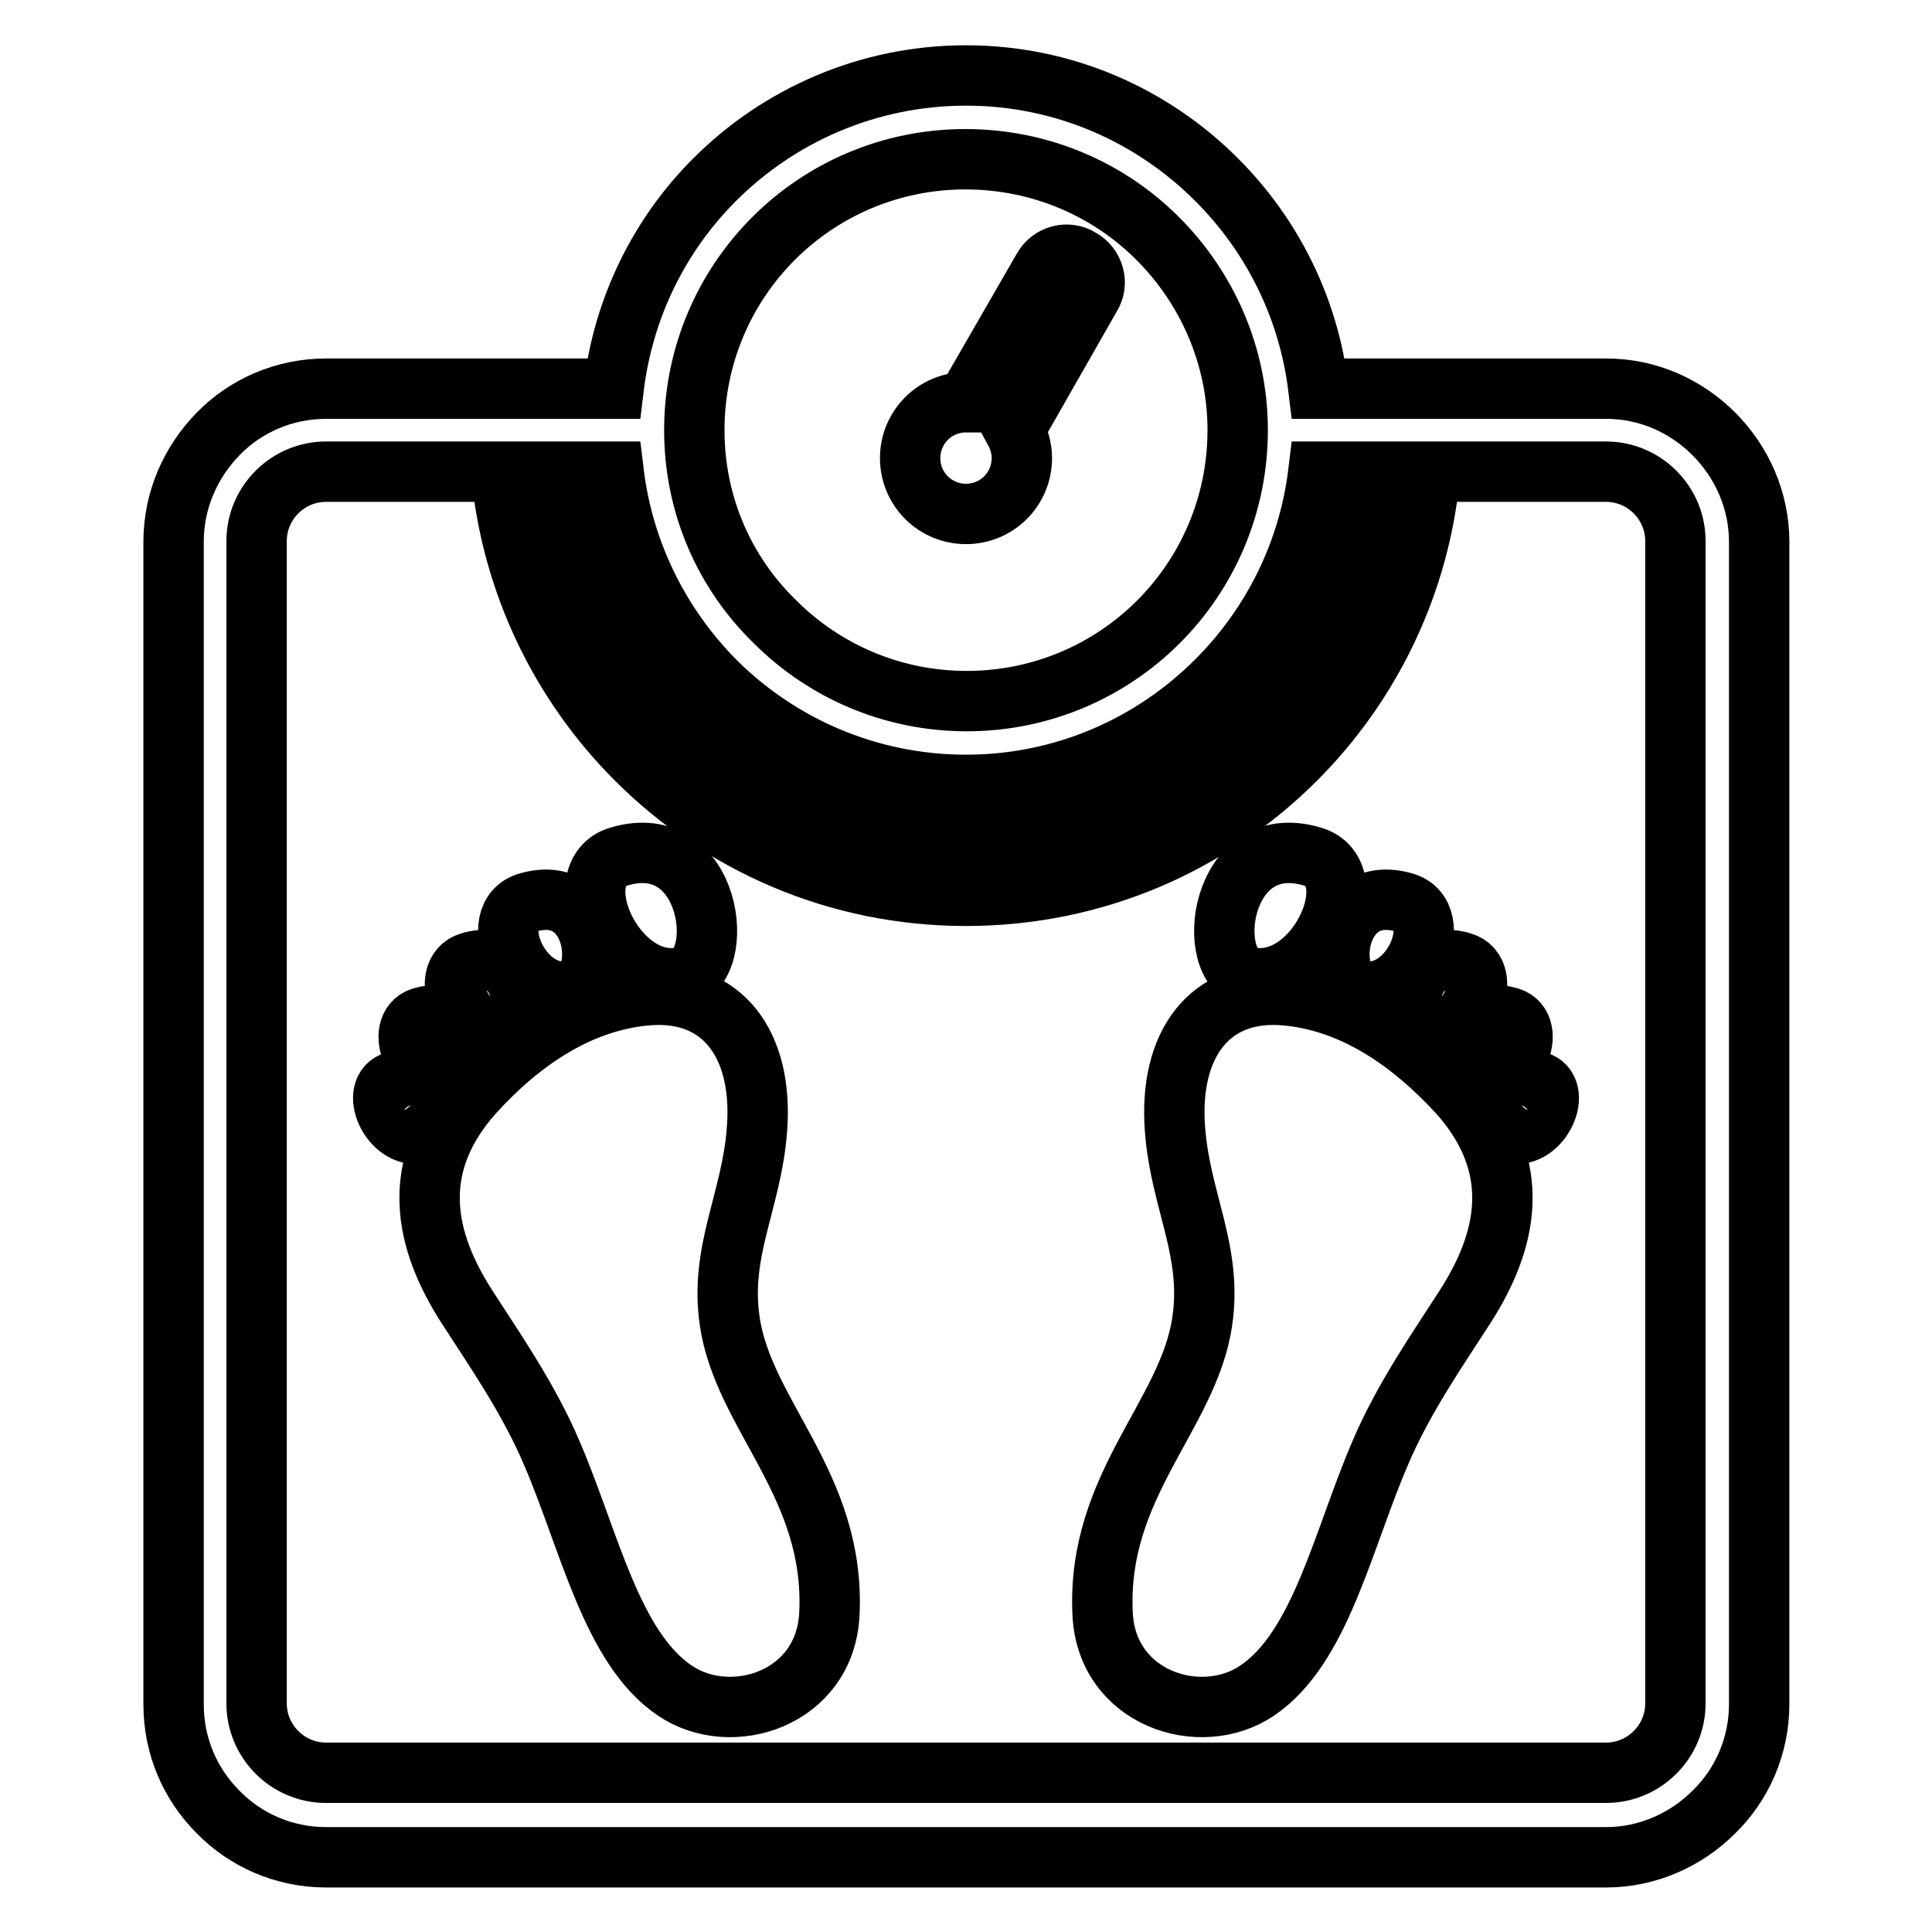
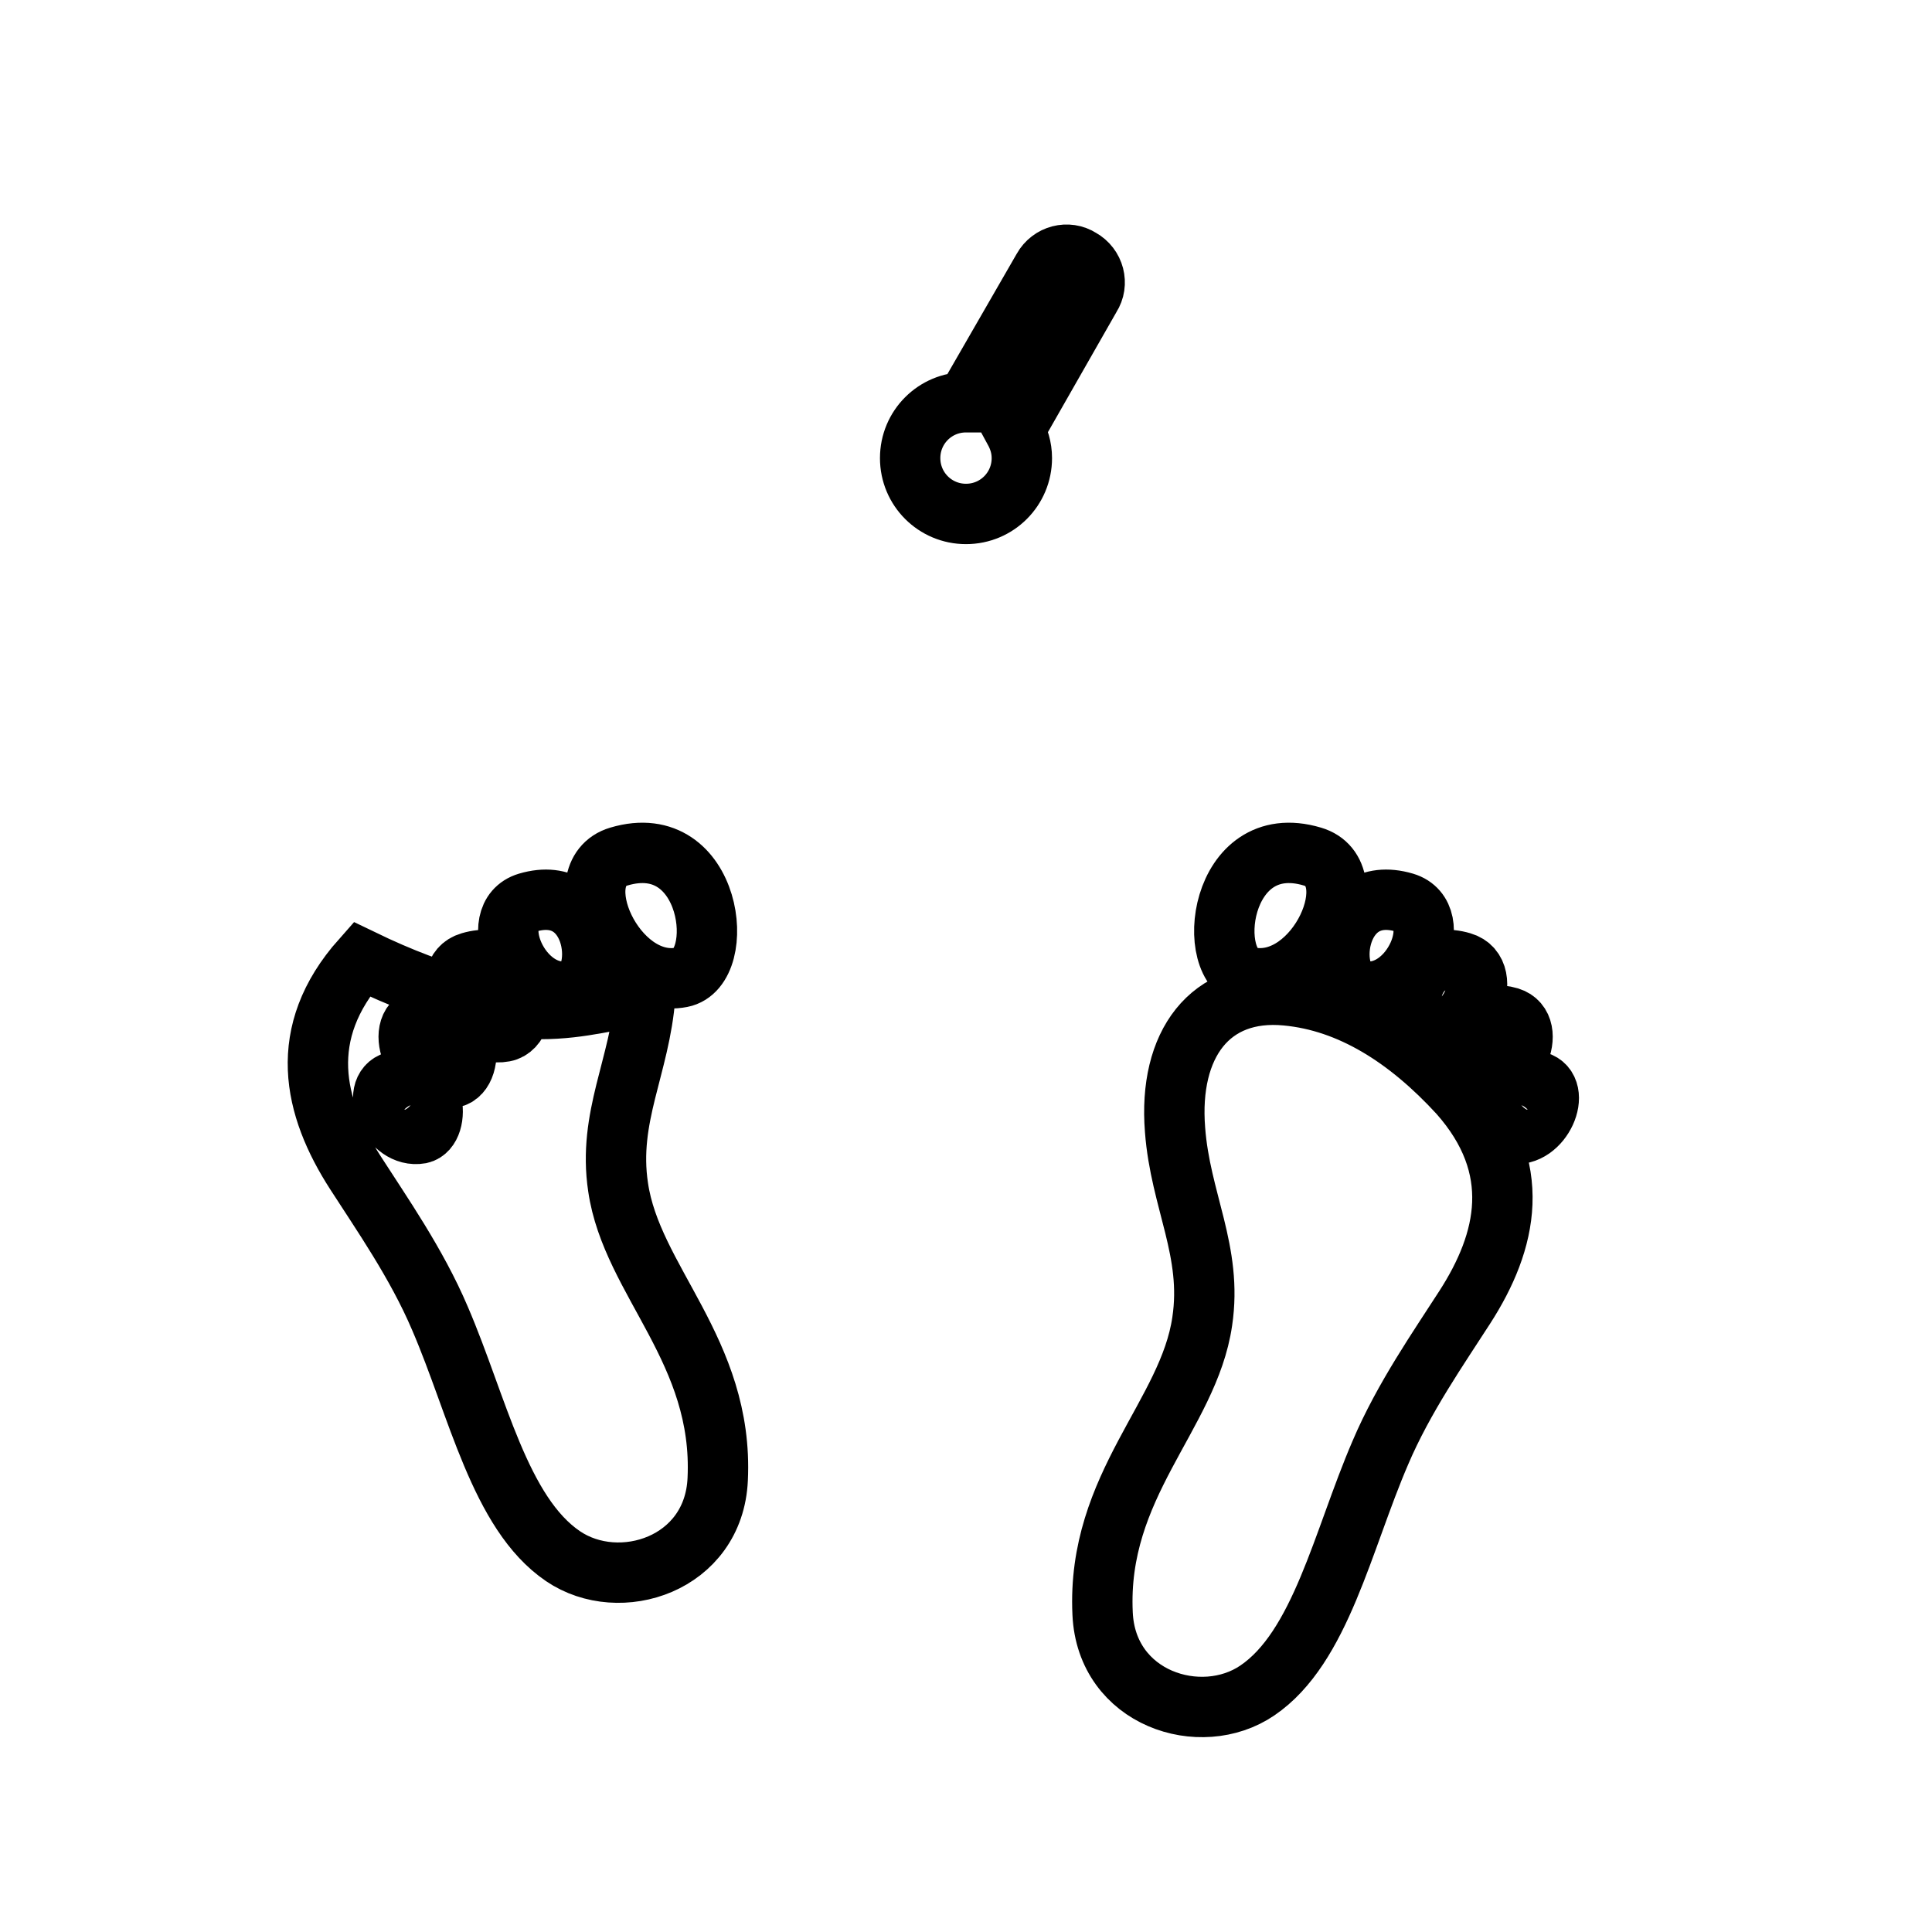
<svg xmlns="http://www.w3.org/2000/svg" version="1.1" x="0px" y="0px" viewBox="0 0 256 256" enable-background="new 0 0 256 256" xml:space="preserve">
  <g>
-     <path stroke-width="8" fill-opacity="0" stroke="#000000" d="M189.5,62.5c-1.3,14.8-7.9,28.2-17.8,38.1c-11.2,11.2-26.6,18.1-43.7,18.1c-17.1,0-32.5-6.9-43.7-18.1 c-10-10-16.5-23.3-17.9-38.1H43.2c-2.5,0-4.8,1-6.5,2.7c-1.7,1.7-2.7,4-2.7,6.5v154c0,2.5,1,4.8,2.7,6.5c1.7,1.7,4,2.7,6.5,2.7 h169.6c2.5,0,4.8-1,6.5-2.7c1.7-1.7,2.7-4,2.7-6.5v-154c0-2.5-1-4.8-2.7-6.5c-1.7-1.7-4-2.7-6.5-2.7H189.5z M153.4,31.6 C159.9,38.1,164,47.1,164,57c0,9.9-4,18.9-10.5,25.4c-6.5,6.5-15.5,10.5-25.4,10.5c-9.9,0-18.9-4-25.4-10.5C96,75.9,92,66.9,92,57 c0-9.9,4-18.9,10.5-25.4c6.5-6.5,15.5-10.5,25.4-10.5C137.9,21.1,146.9,25.1,153.4,31.6z M81.3,62.5c1.3,10.8,6.2,20.4,13.4,27.7 C103.2,98.7,115,104,128,104c13,0,24.7-5.3,33.2-13.8c7.3-7.3,12.2-16.9,13.5-27.7h7.4c-1.3,12.8-7,24.3-15.7,32.9 c-9.8,9.8-23.4,15.9-38.5,15.9c-15,0-28.6-6.1-38.5-15.9c-8.6-8.6-14.4-20.1-15.6-32.9H81.3z M43.2,51.5h38.1 c1.3-10.8,6.1-20.4,13.4-27.7C103.2,15.3,115,10,128,10c13,0,24.7,5.3,33.2,13.8c7.3,7.3,12.2,16.9,13.5,27.7h38.1 c5.6,0,10.6,2.3,14.3,6c3.7,3.7,6,8.8,6,14.3v154c0,5.6-2.3,10.7-6,14.3c-3.7,3.7-8.8,6-14.3,6H43.2c-5.6,0-10.7-2.3-14.3-6 c-3.7-3.7-5.9-8.7-5.9-14.3v-154c0-5.6,2.3-10.6,5.9-14.3C32.5,53.8,37.6,51.5,43.2,51.5z" />
-     <path stroke-width="8" fill-opacity="0" stroke="#000000" d="M186.1,119.6c5.7,1.7,1,13-5.8,11.7C175.4,130.4,176.6,116.8,186.1,119.6z M193.7,127.5 c-7.5-2.2-8.4,8.5-4.5,9.2C194.5,137.7,198.2,128.8,193.7,127.5L193.7,127.5z M200,134.8c3.9,1.2,0.7,8.9-4,8 C192.8,142.2,193.5,132.9,200,134.8z M203.7,143.3c-5.6-1.7-6.2,6.3-3.4,6.9C204.3,150.9,207.1,144.3,203.7,143.3z M173.9,113.5 c-12.4-3.7-14.5,14.8-8.3,16C174.5,131.2,181.4,115.7,173.9,113.5z M69.9,119.6c-5.7,1.7-1,13,5.8,11.7 C80.5,130.4,79.4,116.8,69.9,119.6z M62.3,127.5c7.5-2.2,8.4,8.5,4.5,9.2C61.5,137.7,57.8,128.8,62.3,127.5z M55.9,134.8 c-3.9,1.2-0.7,8.9,4,8C63.2,142.2,62.4,132.9,55.9,134.8z M52.3,143.3c5.6-1.7,6.2,6.3,3.4,6.9C51.7,150.9,48.9,144.3,52.3,143.3z  M82,113.5c12.4-3.7,14.5,14.8,8.3,16C81.5,131.2,74.6,115.7,82,113.5z M85.5,131.9c10.2-1,15.7,6.5,14.8,17.8 c-0.7,9.4-5,16.1-3.6,25.4c1.8,12.4,14,21.7,13.2,38.7c-0.5,11.3-13,15.3-20.5,10.2c-8.4-5.7-11.3-19.9-16.3-31.5 c-3.1-7.3-7.8-14-11.2-19.3c-5.6-8.7-7.9-18.5,0.8-28.3C69.4,137.5,77.1,132.7,85.5,131.9L85.5,131.9z M128,53.3l10.2-17.7 c1-1.8,3.3-2.4,5-1.3c1.8,1,2.4,3.3,1.3,5L134.4,57c0.6,1.1,1,2.3,1,3.7c0,4.1-3.3,7.4-7.4,7.4c-4.1,0-7.4-3.3-7.4-7.4 C120.6,56.6,123.9,53.3,128,53.3z M170.5,131.9c-10.2-1-15.7,6.5-14.8,17.8c0.7,9.4,5,16.1,3.6,25.4c-1.8,12.4-14,21.7-13.2,38.7 c0.5,11.3,13,15.3,20.5,10.2c8.4-5.7,11.3-19.9,16.3-31.5c3.1-7.3,7.8-14,11.2-19.3c5.6-8.7,7.9-18.5-0.8-28.3 C186.5,137.5,178.9,132.7,170.5,131.9L170.5,131.9z" />
+     <path stroke-width="8" fill-opacity="0" stroke="#000000" d="M186.1,119.6c5.7,1.7,1,13-5.8,11.7C175.4,130.4,176.6,116.8,186.1,119.6z M193.7,127.5 c-7.5-2.2-8.4,8.5-4.5,9.2C194.5,137.7,198.2,128.8,193.7,127.5L193.7,127.5z M200,134.8c3.9,1.2,0.7,8.9-4,8 C192.8,142.2,193.5,132.9,200,134.8z M203.7,143.3c-5.6-1.7-6.2,6.3-3.4,6.9C204.3,150.9,207.1,144.3,203.7,143.3z M173.9,113.5 c-12.4-3.7-14.5,14.8-8.3,16C174.5,131.2,181.4,115.7,173.9,113.5z M69.9,119.6c-5.7,1.7-1,13,5.8,11.7 C80.5,130.4,79.4,116.8,69.9,119.6z M62.3,127.5c7.5-2.2,8.4,8.5,4.5,9.2C61.5,137.7,57.8,128.8,62.3,127.5z M55.9,134.8 c-3.9,1.2-0.7,8.9,4,8C63.2,142.2,62.4,132.9,55.9,134.8z M52.3,143.3c5.6-1.7,6.2,6.3,3.4,6.9C51.7,150.9,48.9,144.3,52.3,143.3z  M82,113.5c12.4-3.7,14.5,14.8,8.3,16C81.5,131.2,74.6,115.7,82,113.5z M85.5,131.9c-0.7,9.4-5,16.1-3.6,25.4c1.8,12.4,14,21.7,13.2,38.7c-0.5,11.3-13,15.3-20.5,10.2c-8.4-5.7-11.3-19.9-16.3-31.5 c-3.1-7.3-7.8-14-11.2-19.3c-5.6-8.7-7.9-18.5,0.8-28.3C69.4,137.5,77.1,132.7,85.5,131.9L85.5,131.9z M128,53.3l10.2-17.7 c1-1.8,3.3-2.4,5-1.3c1.8,1,2.4,3.3,1.3,5L134.4,57c0.6,1.1,1,2.3,1,3.7c0,4.1-3.3,7.4-7.4,7.4c-4.1,0-7.4-3.3-7.4-7.4 C120.6,56.6,123.9,53.3,128,53.3z M170.5,131.9c-10.2-1-15.7,6.5-14.8,17.8c0.7,9.4,5,16.1,3.6,25.4c-1.8,12.4-14,21.7-13.2,38.7 c0.5,11.3,13,15.3,20.5,10.2c8.4-5.7,11.3-19.9,16.3-31.5c3.1-7.3,7.8-14,11.2-19.3c5.6-8.7,7.9-18.5-0.8-28.3 C186.5,137.5,178.9,132.7,170.5,131.9L170.5,131.9z" />
  </g>
</svg>